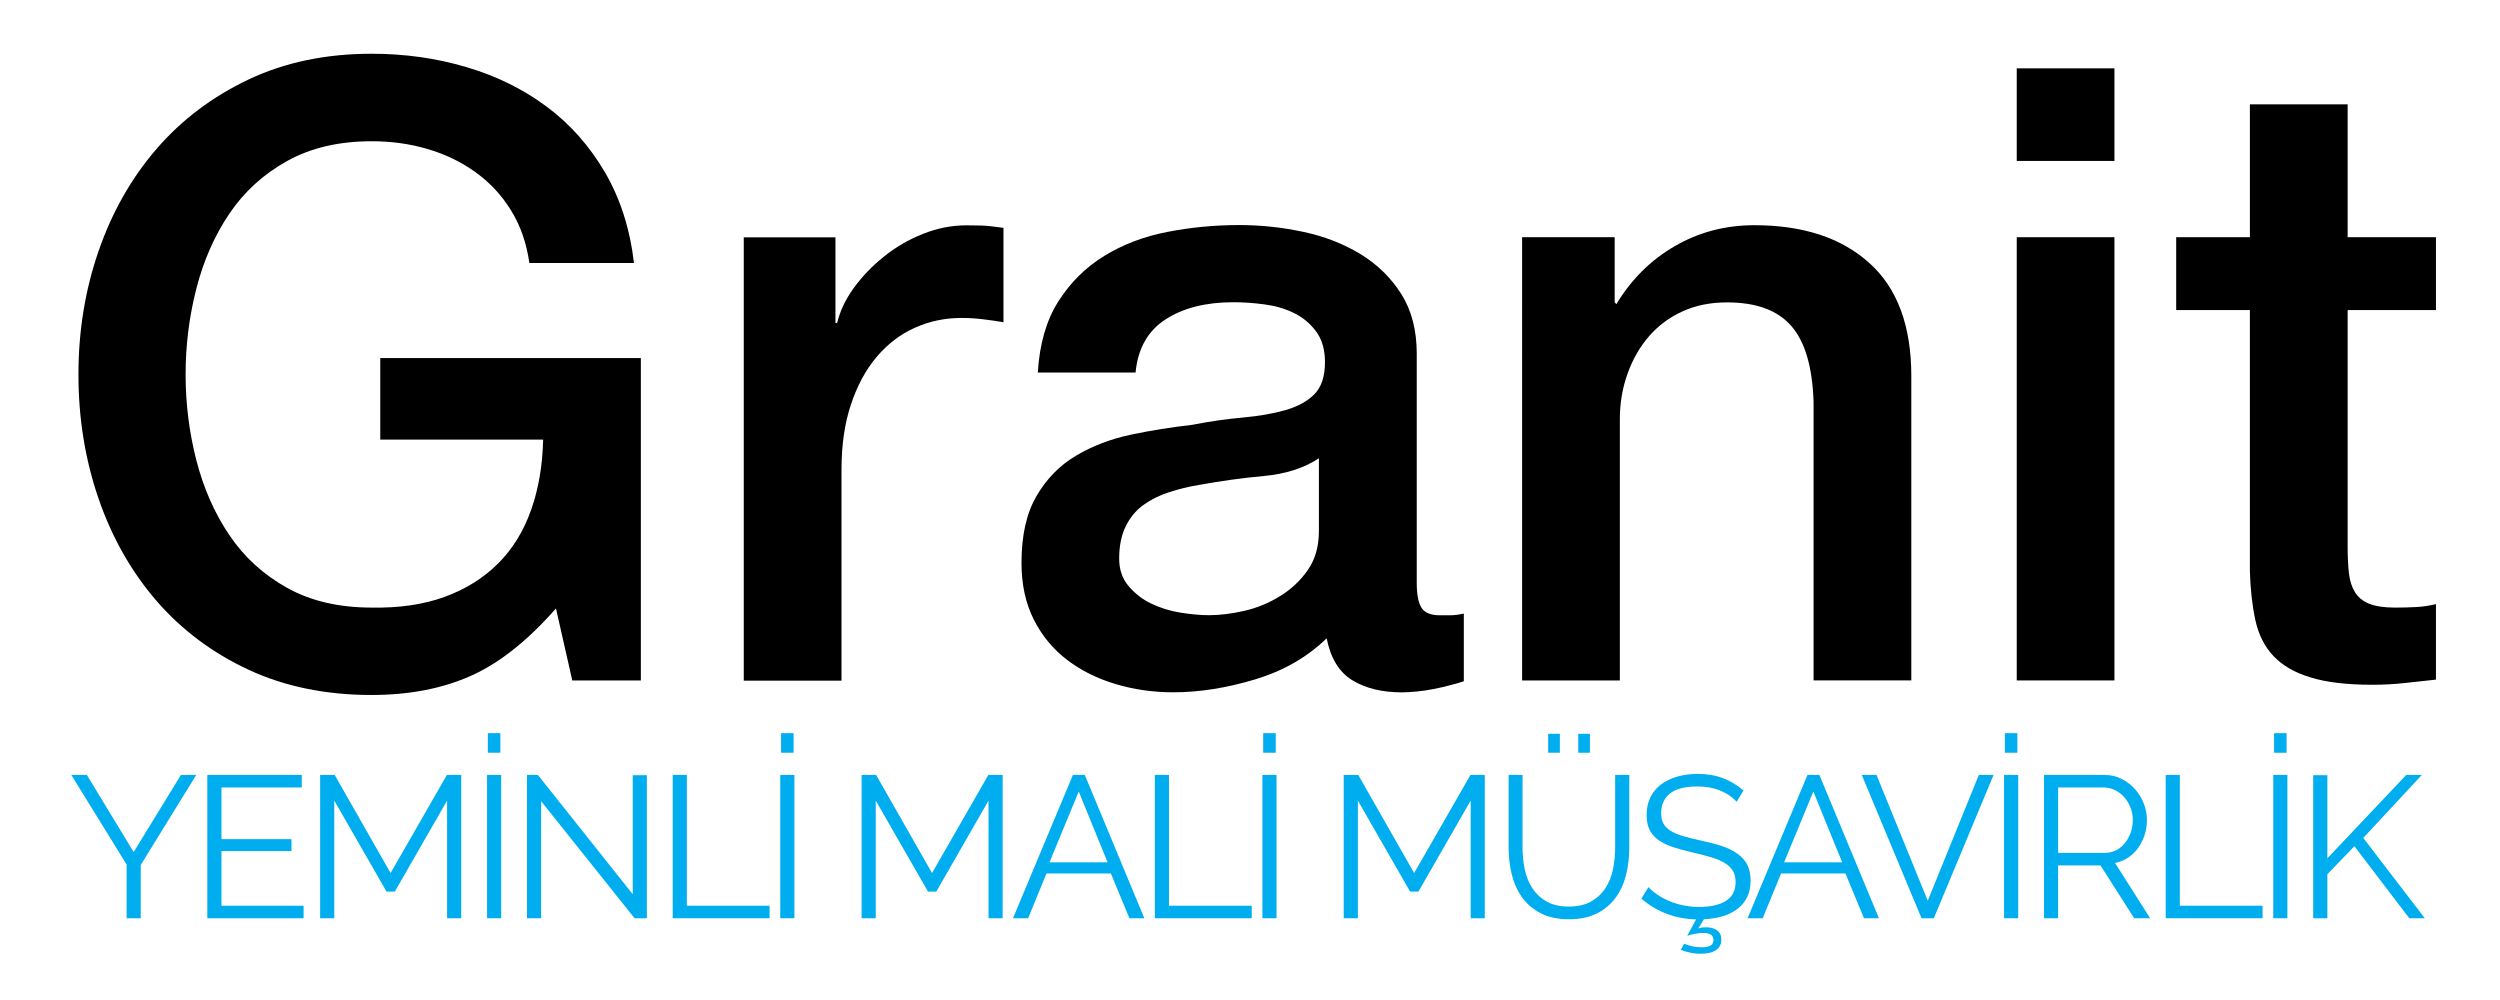
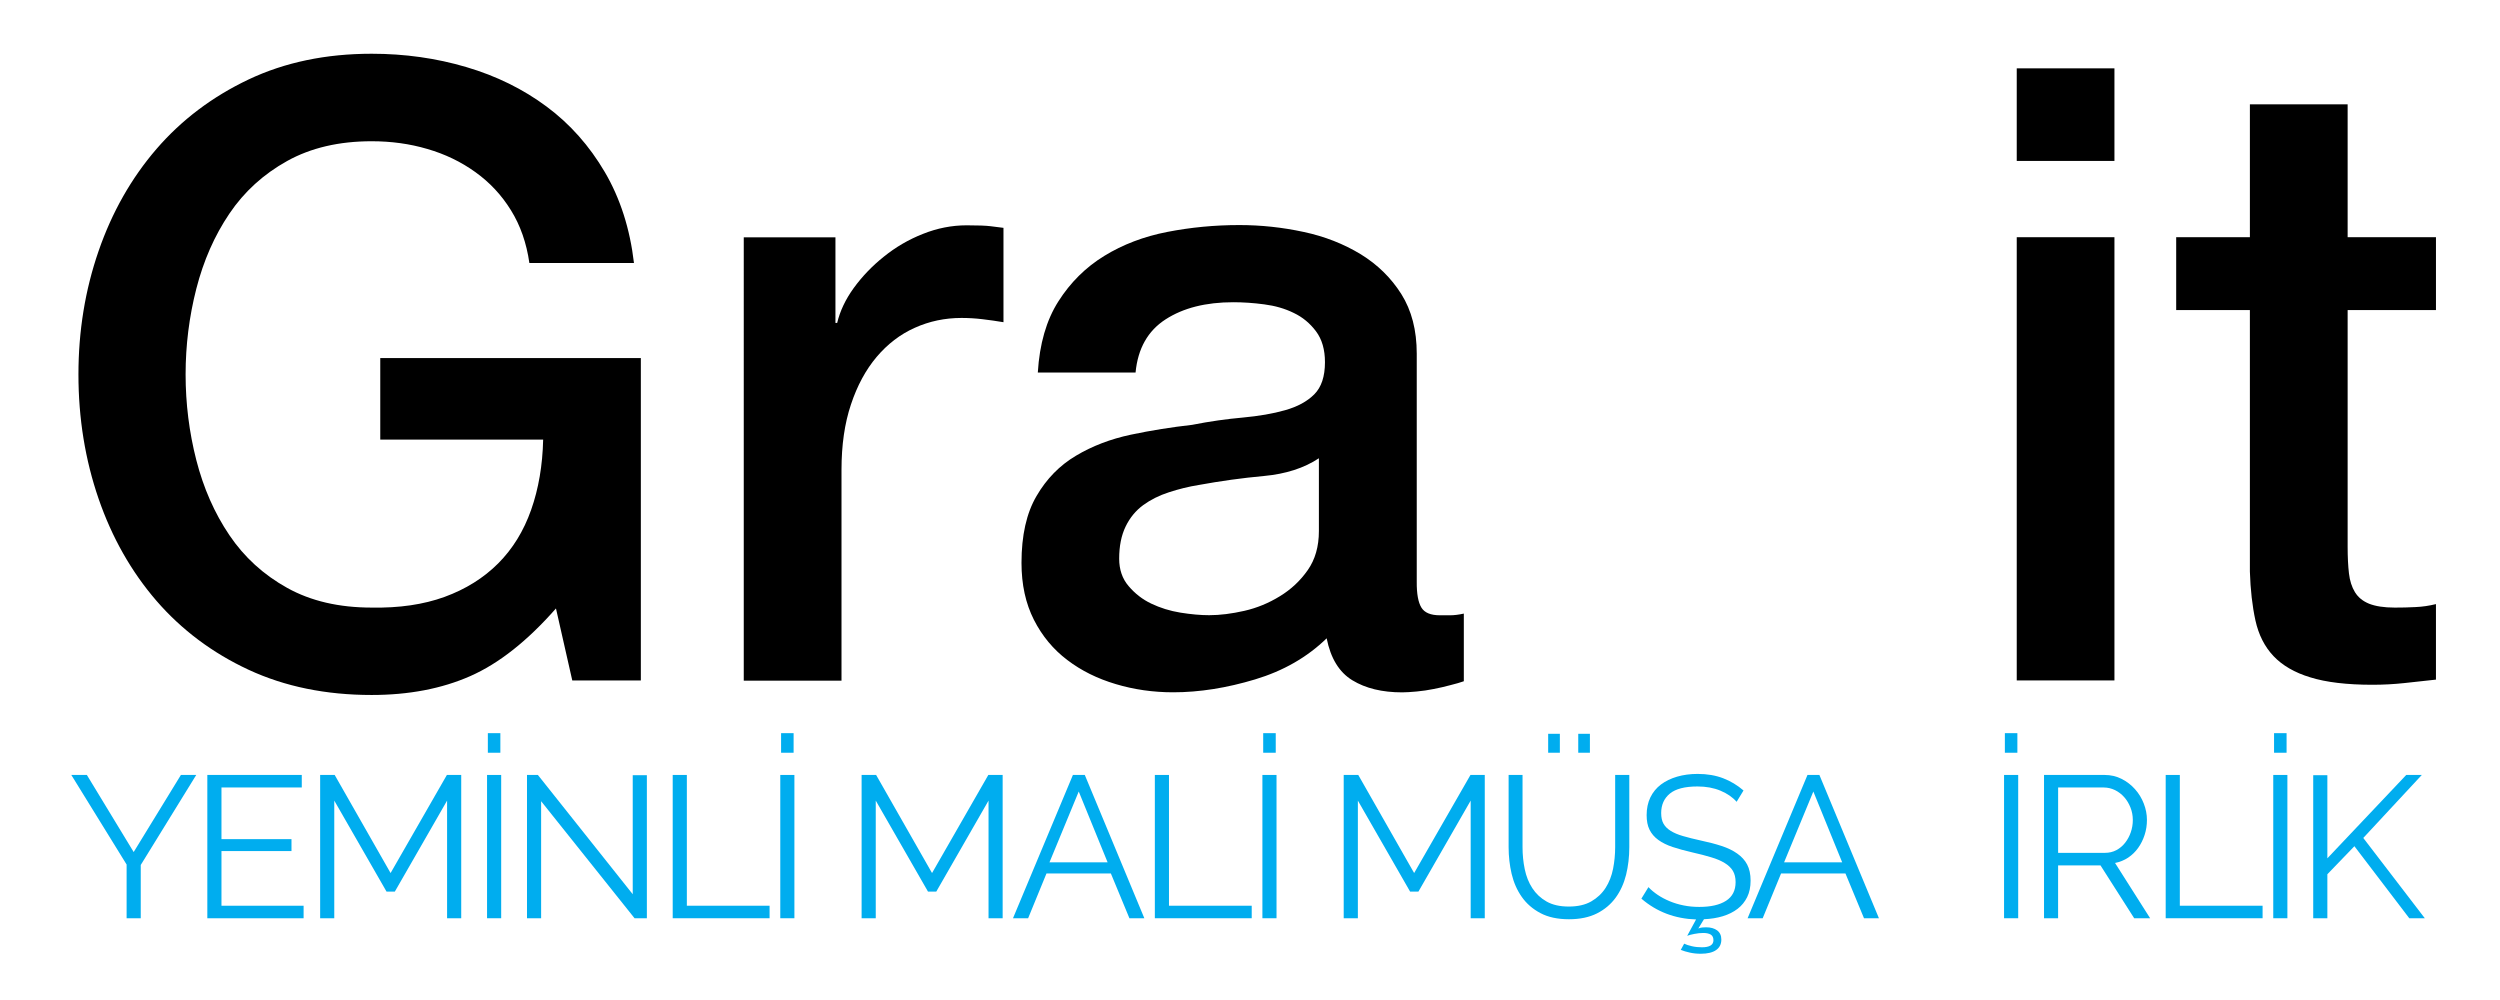
<svg xmlns="http://www.w3.org/2000/svg" version="1.1" id="Layer_1" x="0px" y="0px" width="283.465px" height="113.386px" viewBox="21.26 7.087 283.465 113.386" enable-background="new 21.26 7.087 283.465 113.386" xml:space="preserve">
  <g>
    <path d="M86.148,84.239l-1.849-8.164c-3.242,3.692-6.482,6.247-9.719,7.674c-3.241,1.428-6.97,2.139-11.179,2.139   c-5.187,0-9.833-0.949-13.948-2.857C45.341,81.121,41.852,78.5,39,75.21c-2.849-3.304-5.04-7.162-6.56-11.568   c-1.521-4.417-2.286-9.114-2.286-14.1c0-4.924,0.76-9.587,2.286-13.996c1.523-4.407,3.713-8.26,6.56-11.565   c2.855-3.307,6.337-5.933,10.453-7.886c4.111-1.945,8.762-2.914,13.948-2.914c3.758,0,7.337,0.506,10.743,1.515   c3.402,1.004,6.432,2.497,9.087,4.471c2.655,1.967,4.86,4.455,6.61,7.437c1.746,2.983,2.848,6.416,3.303,10.306h-11.86   c-0.325-2.272-1.02-4.263-2.087-5.98c-1.065-1.728-2.41-3.161-4.033-4.326c-1.623-1.168-3.435-2.043-5.443-2.625   c-2.007-0.593-4.114-0.877-6.318-0.877c-3.695,0-6.888,0.743-9.577,2.236c-2.689,1.494-4.875,3.482-6.56,5.979   c-1.686,2.495-2.931,5.33-3.745,8.506c-0.812,3.175-1.216,6.415-1.216,9.716c0,3.304,0.404,6.551,1.216,9.722   c0.813,3.172,2.059,6.003,3.745,8.499c1.686,2.5,3.871,4.492,6.56,5.987c2.689,1.493,5.881,2.232,9.577,2.232   c3.112,0.057,5.864-0.341,8.262-1.211c2.4-0.877,4.424-2.142,6.077-3.793c1.648-1.65,2.897-3.677,3.742-6.079   c0.846-2.398,1.297-5.054,1.363-7.967H64.377v-9.246h29.546v36.556H86.148z" />
    <path d="M115.988,33.984v9.723h0.194c0.325-1.36,0.954-2.689,1.895-3.983c0.94-1.287,2.073-2.478,3.401-3.536   c1.328-1.072,2.801-1.939,4.427-2.578c1.621-0.649,3.272-0.975,4.958-0.975c1.295,0,2.183,0.036,2.673,0.097   c0.485,0.055,0.988,0.13,1.504,0.189v10.7c-0.774-0.13-1.571-0.245-2.379-0.34c-0.81-0.098-1.604-0.143-2.383-0.143   c-1.878,0-3.645,0.372-5.298,1.119c-1.649,0.735-3.094,1.85-4.323,3.302c-1.232,1.46-2.204,3.259-2.913,5.397   c-0.715,2.136-1.069,4.598-1.069,7.387v23.92h-11.083V33.996h10.394L115.988,33.984L115.988,33.984z" />
    <path d="M182.427,75.979c0.355,0.582,1.057,0.872,2.088,0.872h1.167c0.451,0,0.971-0.063,1.555-0.192v7.671   c-0.392,0.143-0.892,0.282-1.506,0.438c-0.616,0.173-1.249,0.306-1.893,0.439c-0.649,0.13-1.296,0.227-1.948,0.287   c-0.646,0.057-1.195,0.097-1.646,0.097c-2.275,0-4.147-0.457-5.643-1.37c-1.494-0.907-2.465-2.494-2.917-4.759   c-2.2,2.14-4.906,3.694-8.116,4.66c-3.207,0.967-6.304,1.462-9.282,1.462c-2.266,0-4.437-0.307-6.514-0.93   c-2.074-0.618-3.902-1.516-5.49-2.728c-1.585-1.194-2.854-2.718-3.792-4.563c-0.937-1.85-1.407-3.993-1.407-6.462   c0-3.104,0.568-5.639,1.705-7.574c1.131-1.948,2.622-3.469,4.467-4.565c1.85-1.104,3.92-1.896,6.223-2.387   c2.299-0.486,4.621-0.854,6.947-1.116c2.01-0.396,3.92-0.664,5.74-0.826c1.815-0.169,3.416-0.437,4.808-0.836   c1.401-0.395,2.496-0.987,3.31-1.801c0.807-0.811,1.209-2.025,1.209-3.644c0-1.42-0.335-2.595-1.019-3.503   c-0.678-0.906-1.518-1.603-2.521-2.08c-1.008-0.496-2.122-0.816-3.356-0.974c-1.23-0.164-2.399-0.24-3.498-0.24   c-3.112,0-5.671,0.645-7.682,1.946c-2.005,1.295-3.14,3.304-3.399,6.023h-11.084c0.195-3.238,0.971-5.93,2.333-8.067   c1.36-2.139,3.093-3.862,5.2-5.153c2.105-1.295,4.49-2.203,7.146-2.721c2.658-0.519,5.379-0.779,8.167-0.779   c2.463,0,4.892,0.26,7.292,0.779c2.4,0.51,4.547,1.361,6.466,2.523c1.911,1.176,3.443,2.67,4.616,4.528   c1.163,1.851,1.746,4.09,1.746,6.755v25.855C181.886,74.418,182.068,75.397,182.427,75.979z M164.584,61.057   c-2.459,0.224-4.924,0.568-7.389,1.018c-1.166,0.185-2.297,0.471-3.398,0.83c-1.106,0.356-2.075,0.844-2.918,1.458   c-0.841,0.62-1.506,1.424-1.991,2.428c-0.487,1.005-0.729,2.22-0.729,3.643c0,1.229,0.354,2.275,1.066,3.104   c0.713,0.843,1.57,1.515,2.574,1.992c1.008,0.48,2.106,0.828,3.306,1.022c1.197,0.193,2.287,0.29,3.255,0.29   c1.233,0,2.56-0.169,3.984-0.492c1.427-0.327,2.77-0.878,4.034-1.657c1.263-0.769,2.317-1.754,3.162-2.963   c0.841-1.199,1.264-2.674,1.264-4.432v-8.251C169.121,60.163,167.051,60.827,164.584,61.057z" />
-     <path d="M204.342,33.984v7.387l0.194,0.195c1.684-2.786,3.886-4.985,6.607-6.561c2.726-1.587,5.738-2.383,9.038-2.383   c5.513,0,9.854,1.423,13.026,4.276c3.182,2.852,4.769,7.131,4.769,12.828v34.512h-11.082V52.648   c-0.129-3.961-0.973-6.819-2.526-8.601c-1.554-1.784-3.984-2.674-7.29-2.674c-1.878,0-3.561,0.34-5.05,1.021   c-1.494,0.683-2.757,1.624-3.793,2.821c-1.04,1.197-1.851,2.612-2.427,4.227c-0.585,1.62-0.879,3.334-0.879,5.15v29.647h-11.083   V33.984H204.342z" />
    <path d="M261.008,14.837v10.497h-11.078V14.837H261.008z M261.008,33.984v50.255h-11.078V33.984H261.008z" />
    <path d="M276.366,33.984V18.917h11.083v15.067h10.015v8.262h-10.015v26.832c0,1.177,0.052,2.184,0.149,3.018   c0.097,0.839,0.323,1.549,0.679,2.132c0.357,0.584,0.891,1.022,1.607,1.313c0.713,0.282,1.682,0.439,2.912,0.439   c0.779,0,1.554-0.016,2.333-0.059c0.78-0.031,1.557-0.146,2.334-0.338v8.563c-1.231,0.13-2.431,0.257-3.597,0.393   c-1.171,0.126-2.363,0.191-3.596,0.191c-2.918,0-5.263-0.282-7.048-0.839c-1.784-0.537-3.179-1.356-4.183-2.418   c-1.005-1.065-1.685-2.413-2.044-4.033c-0.356-1.628-0.566-3.47-0.63-5.55V42.246h-8.356v-8.262H276.366z" />
  </g>
  <g>
    <path fill="#00ADEF" d="M31.109,94.956l5.308,8.741l5.355-8.741h1.739l-6.292,10.208v6.039h-1.603v-6.089l-6.27-10.158H31.109z" />
    <path fill="#00ADEF" d="M55.684,109.784v1.419H44.768V94.956h10.709v1.422h-9.106v5.854h7.939v1.354h-7.939v6.198H55.684z" />
    <path fill="#00ADEF" d="M71.953,111.203V97.864l-5.926,10.321h-0.938l-5.927-10.321v13.339h-1.601V94.956h1.647l6.339,11.123   l6.384-11.123h1.625v16.247H71.953z" />
    <path fill="#00ADEF" d="M76.485,111.203V94.956h1.602v16.247H76.485z M76.575,92.437v-2.22h1.419v2.22H76.575L76.575,92.437z" />
    <path fill="#00ADEF" d="M82.616,97.932v13.271h-1.602V94.956h1.235l10.754,13.525v-13.5h1.603v16.222h-1.395L82.616,97.932z" />
    <path fill="#00ADEF" d="M97.535,111.203V94.956h1.604v14.828h9.381v1.419H97.535z" />
    <path fill="#00ADEF" d="M109.733,111.203V94.956h1.601v16.247H109.733z M109.824,92.437v-2.22h1.419v2.22H109.824L109.824,92.437z" />
    <path fill="#00ADEF" d="M133.346,111.203V97.864l-5.927,10.321h-0.936l-5.925-10.321v13.339h-1.604V94.956h1.646l6.34,11.123   l6.383-11.123h1.624v16.247H133.346z" />
    <path fill="#00ADEF" d="M142.913,94.956h1.348l6.752,16.247h-1.693l-2.104-5.08h-7.299l-2.082,5.08h-1.716L142.913,94.956z    M146.848,104.864l-3.274-8.03l-3.318,8.03H146.848z" />
    <path fill="#00ADEF" d="M152.203,111.203V94.956h1.603v14.828h9.381v1.419H152.203z" />
    <path fill="#00ADEF" d="M164.399,111.203V94.956H166v16.247H164.399z M164.489,92.437v-2.22h1.422v2.22H164.489L164.489,92.437z" />
    <path fill="#00ADEF" d="M188.014,111.203V97.864l-5.927,10.321h-0.939l-5.925-10.321v13.339h-1.606V94.956h1.652l6.335,11.123   l6.387-11.123h1.621v16.247H188.014z" />
    <path fill="#00ADEF" d="M199.135,109.877c1.021,0,1.872-0.192,2.553-0.584c0.677-0.39,1.216-0.898,1.625-1.534   c0.404-0.633,0.685-1.354,0.846-2.162c0.158-0.807,0.238-1.625,0.238-2.452v-8.189H206v8.189c0,1.103-0.124,2.14-0.364,3.128   c-0.247,0.982-0.638,1.851-1.181,2.595c-0.542,0.745-1.247,1.344-2.118,1.785c-0.868,0.439-1.932,0.664-3.18,0.664   c-1.281,0-2.361-0.233-3.237-0.698c-0.877-0.465-1.585-1.081-2.117-1.844c-0.533-0.759-0.915-1.632-1.146-2.607   c-0.228-0.977-0.341-1.984-0.341-3.023v-8.19h1.578v8.19c0,0.858,0.083,1.688,0.25,2.494c0.168,0.813,0.453,1.53,0.86,2.153   c0.405,0.623,0.941,1.13,1.609,1.511C197.287,109.687,198.126,109.877,199.135,109.877z M196.8,92.437V90.29h1.326v2.147H196.8z    M200.211,92.437V90.29h1.322v2.147H200.211z" />
    <path fill="#00ADEF" d="M212.221,114.086c0.212,0.108,0.504,0.2,0.869,0.287c0.364,0.084,0.748,0.123,1.146,0.123   c0.866,0,1.304-0.267,1.304-0.801c0-0.302-0.102-0.514-0.307-0.642c-0.21-0.121-0.488-0.181-0.838-0.181   c-0.32,0-0.654,0.035-1.007,0.104c-0.349,0.067-0.623,0.141-0.823,0.217l1.007-1.854c-2.395-0.079-4.464-0.862-6.202-2.359   l0.8-1.305c0.289,0.308,0.637,0.597,1.043,0.872c0.405,0.274,0.855,0.512,1.35,0.719c0.495,0.208,1.024,0.369,1.588,0.481   c0.565,0.116,1.164,0.171,1.788,0.171c1.297,0,2.307-0.23,3.029-0.694c0.725-0.465,1.085-1.175,1.085-2.118   c0-0.504-0.102-0.927-0.304-1.271c-0.206-0.344-0.517-0.642-0.928-0.892c-0.414-0.253-0.921-0.473-1.537-0.653   c-0.607-0.185-1.315-0.368-2.126-0.551c-0.854-0.196-1.602-0.404-2.242-0.614c-0.639-0.214-1.186-0.481-1.626-0.803   c-0.441-0.318-0.771-0.704-0.995-1.154c-0.225-0.449-0.33-1.003-0.33-1.658c0-0.748,0.139-1.417,0.42-2.004   c0.283-0.586,0.688-1.077,1.201-1.467c0.518-0.388,1.131-0.684,1.83-0.89c0.705-0.206,1.48-0.312,2.337-0.312   c1.08,0,2.047,0.168,2.895,0.494c0.844,0.325,1.61,0.788,2.301,1.384L218.168,98c-0.456-0.52-1.065-0.94-1.83-1.26   c-0.763-0.32-1.63-0.479-2.609-0.479c-1.43,0-2.479,0.271-3.133,0.811c-0.656,0.542-0.981,1.279-0.981,2.207   c0,0.488,0.087,0.894,0.262,1.201c0.176,0.314,0.443,0.584,0.813,0.813c0.366,0.229,0.833,0.431,1.408,0.594   c0.573,0.168,1.244,0.335,2.023,0.506c0.871,0.183,1.65,0.388,2.349,0.617c0.693,0.227,1.286,0.513,1.771,0.861   c0.488,0.34,0.865,0.753,1.122,1.242c0.258,0.488,0.39,1.1,0.39,1.829c0,0.722-0.132,1.343-0.39,1.867   c-0.259,0.524-0.62,0.972-1.087,1.328c-0.466,0.357-1.021,0.636-1.669,0.835c-0.651,0.197-1.361,0.31-2.141,0.342l-0.642,1.054   c0.14-0.063,0.287-0.098,0.444-0.116c0.163-0.016,0.303-0.022,0.427-0.022c0.534,0,0.955,0.119,1.27,0.354   c0.314,0.238,0.47,0.583,0.47,1.042c0,0.514-0.198,0.915-0.598,1.188c-0.392,0.275-0.974,0.415-1.738,0.415   c-0.441,0-0.856-0.045-1.232-0.129c-0.382-0.082-0.727-0.188-1.031-0.309L212.221,114.086z" />
    <path fill="#00ADEF" d="M226.203,94.956h1.351l6.75,16.247h-1.692l-2.105-5.08h-7.297l-2.085,5.08h-1.711L226.203,94.956z    M230.138,104.864l-3.27-8.03l-3.317,8.03H230.138z" />
-     <path fill="#00ADEF" d="M234.029,94.956l5.812,14.26l5.791-14.26h1.671l-6.775,16.247h-1.395l-6.773-16.247H234.029z" />
    <path fill="#00ADEF" d="M248.492,111.203V94.956h1.603v16.247H248.492z M248.584,92.437v-2.22h1.418v2.22H248.584L248.584,92.437z" />
    <path fill="#00ADEF" d="M253.023,111.203V94.956h6.864c0.702,0,1.346,0.148,1.932,0.445c0.587,0.299,1.095,0.688,1.521,1.169   c0.43,0.478,0.761,1.025,0.998,1.638c0.236,0.605,0.355,1.229,0.355,1.852c0,0.594-0.089,1.163-0.266,1.704   c-0.177,0.542-0.419,1.028-0.732,1.467c-0.311,0.436-0.688,0.801-1.133,1.101c-0.442,0.293-0.937,0.494-1.485,0.604l3.979,6.269   h-1.807l-3.823-5.995h-4.806v5.995L253.023,111.203L253.023,111.203z M254.622,103.788h5.31c0.475,0,0.902-0.101,1.292-0.305   c0.391-0.208,0.722-0.486,0.996-0.838c0.273-0.349,0.489-0.745,0.64-1.188c0.155-0.444,0.231-0.909,0.231-1.396   s-0.087-0.958-0.264-1.407c-0.176-0.449-0.413-0.844-0.71-1.179c-0.299-0.339-0.649-0.604-1.049-0.803   c-0.409-0.193-0.83-0.294-1.274-0.294h-5.172V103.788z" />
    <path fill="#00ADEF" d="M266.819,111.203V94.956h1.603v14.828h9.383v1.419H266.819z" />
    <path fill="#00ADEF" d="M279.015,111.203V94.956h1.603v16.247H279.015z M279.106,92.437v-2.22h1.42v2.22H279.106L279.106,92.437z" />
    <path fill="#00ADEF" d="M283.546,111.203V94.981h1.604v9.427l8.943-9.451h1.765l-6.635,7.142l6.977,9.105h-1.76l-6.224-8.169   l-3.066,3.18v4.989L283.546,111.203L283.546,111.203z" />
  </g>
</svg>